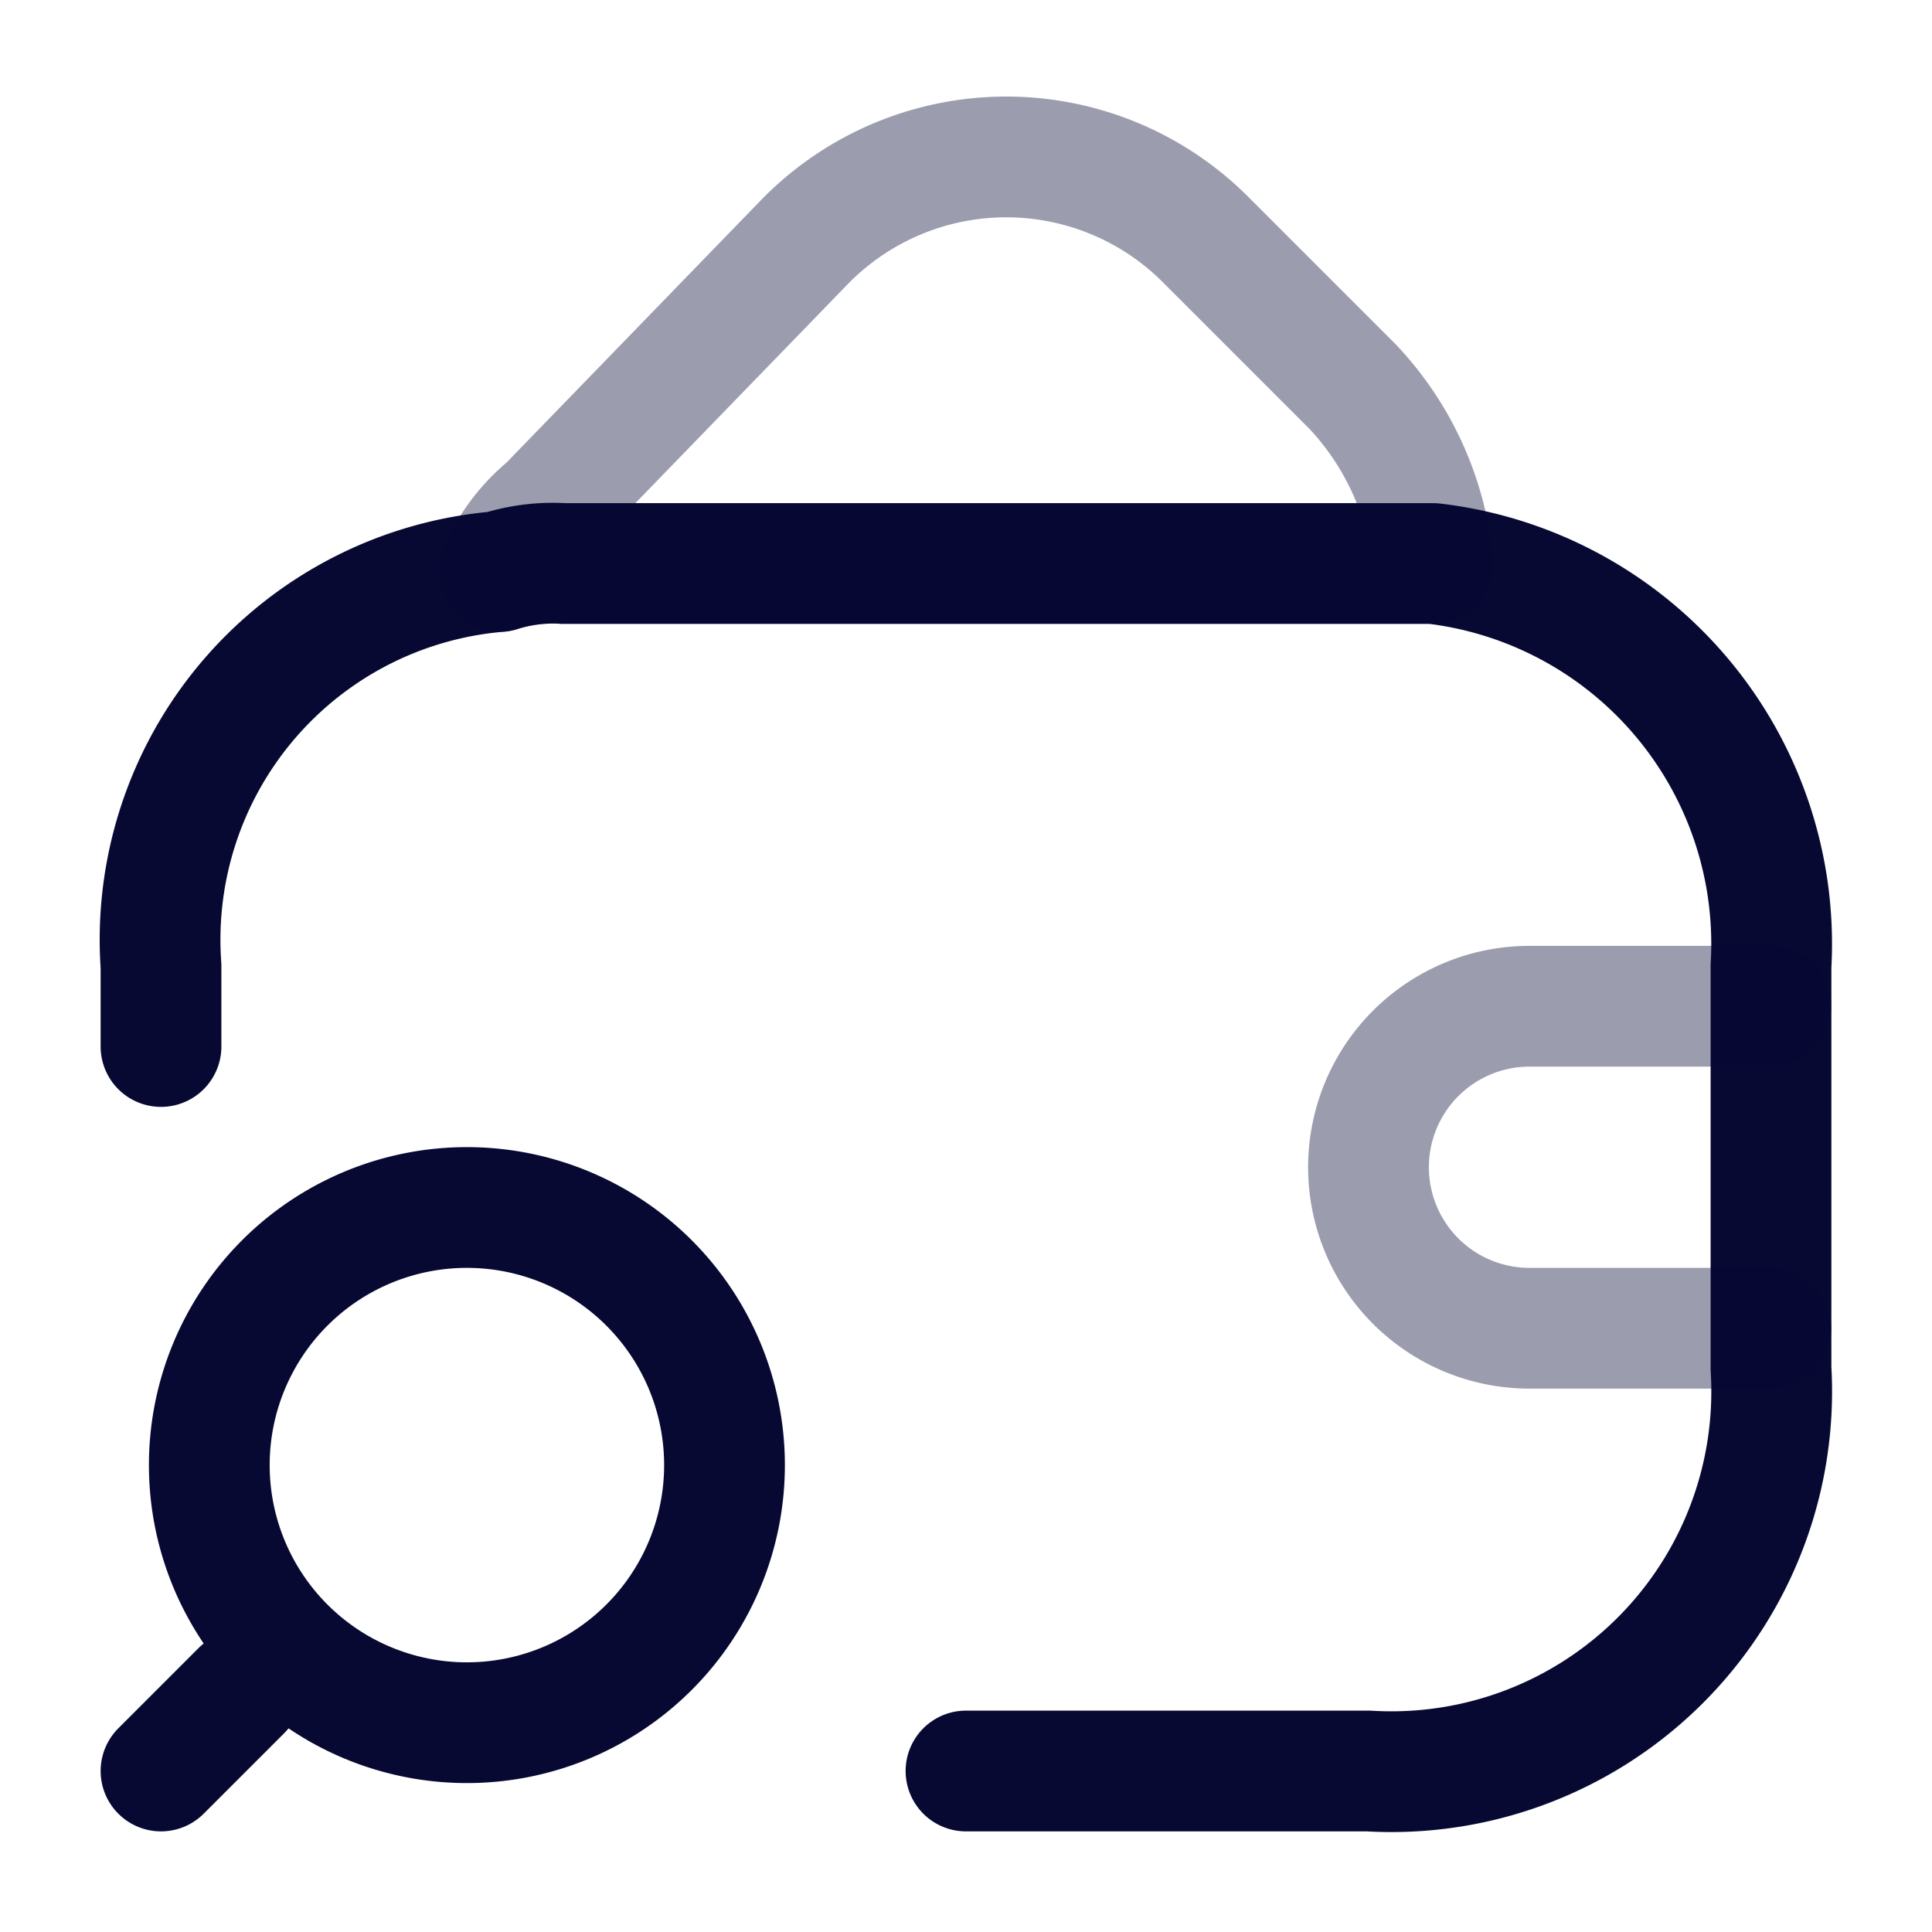
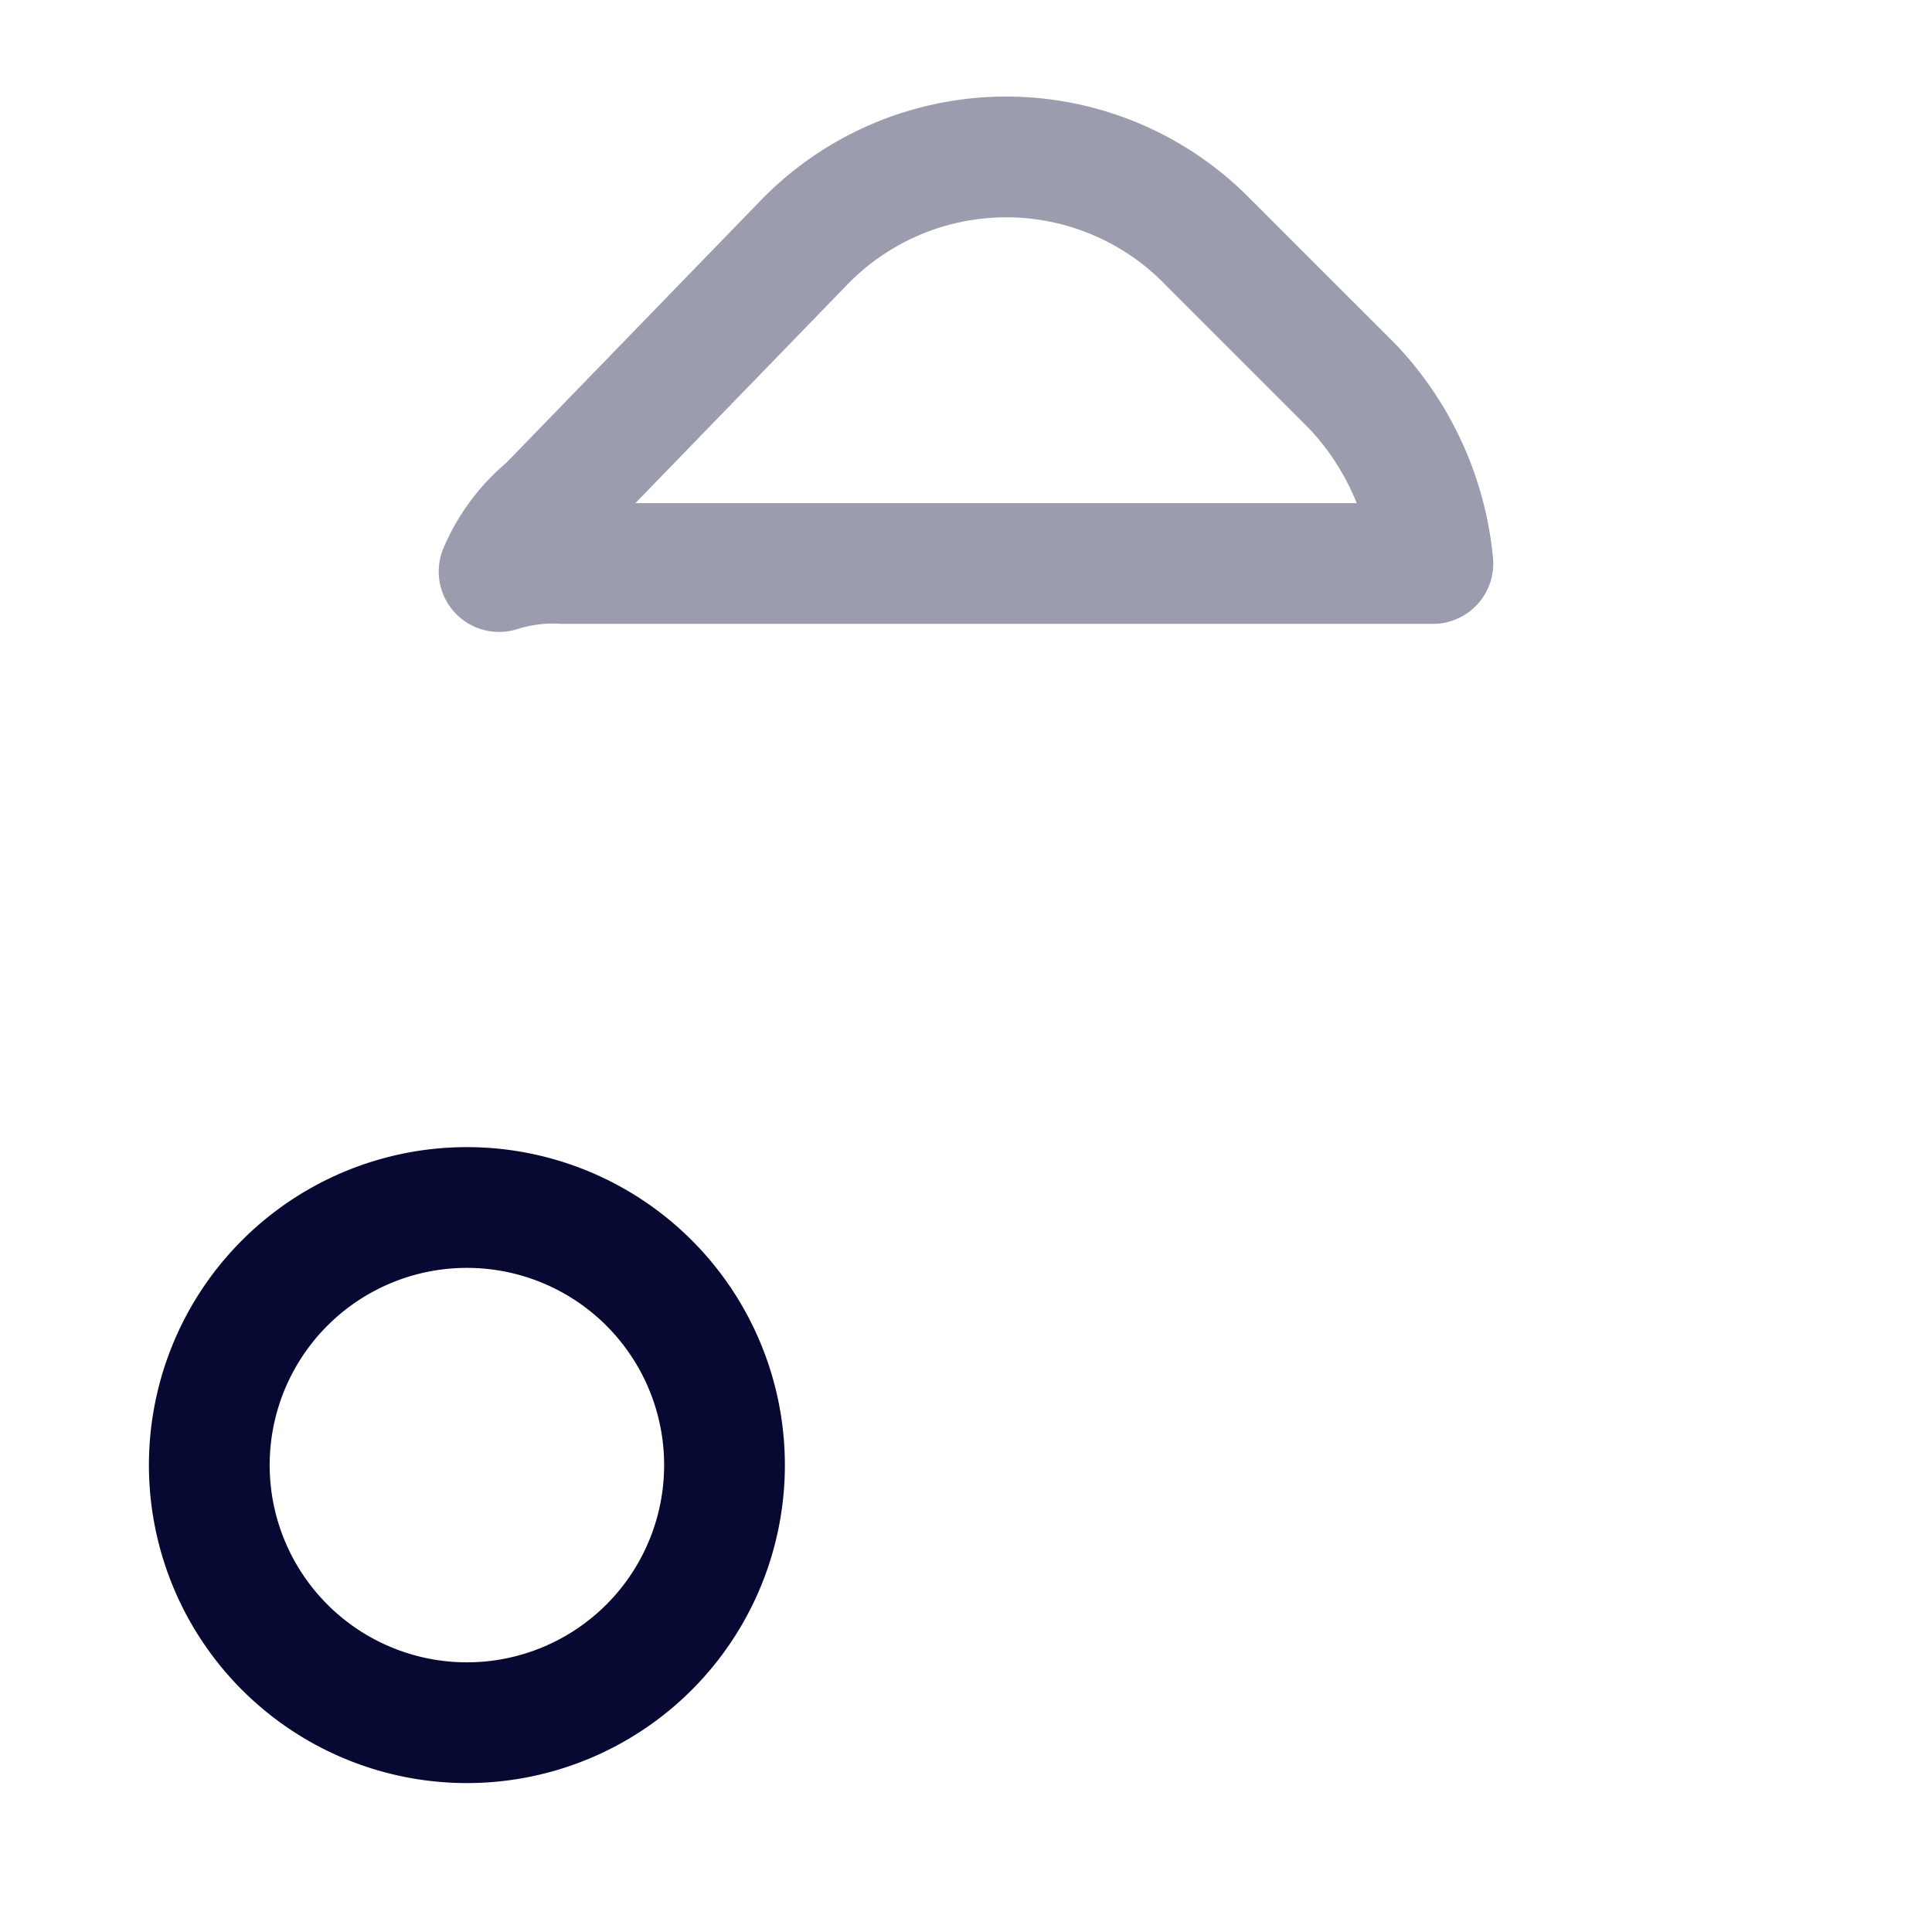
<svg xmlns="http://www.w3.org/2000/svg" width="24" height="24" viewBox="0 0 24 24">
  <g id="wallet-search" transform="translate(-620 -188)">
-     <path id="Vector" d="M10,15h5a4.724,4.724,0,0,0,5-5V5a4.757,4.757,0,0,0-4.2-5H5a2.2,2.2,0,0,0-.8.1A4.589,4.589,0,0,0,0,5V6" transform="translate(622 195)" fill="none" stroke="#070933" stroke-linecap="round" stroke-linejoin="round" stroke-width="1.5" />
    <path id="Vector-2" data-name="Vector" d="M11.6,5.05H.8a2.2,2.2,0,0,0-.8.1,2.1,2.1,0,0,1,.6-.8l3.2-3.3a3.5,3.5,0,0,1,5,0l1.8,1.8A3.719,3.719,0,0,1,11.6,5.05Z" transform="translate(626.2 189.95)" fill="none" stroke="#070933" stroke-linecap="round" stroke-linejoin="round" stroke-width="1.5" opacity="0.4" />
-     <path id="Vector-3" data-name="Vector" d="M5,0H2A2,2,0,0,0,2,4H5" transform="translate(637 200.5)" fill="none" stroke="#070933" stroke-linecap="round" stroke-linejoin="round" stroke-width="1.5" opacity="0.4" />
    <path id="Vector-4" data-name="Vector" d="M3.2,6.4A3.2,3.2,0,1,0,0,3.2,3.2,3.2,0,0,0,3.2,6.4Z" transform="translate(622.6 203)" fill="none" stroke="#070933" stroke-linecap="round" stroke-linejoin="round" stroke-width="1.5" />
-     <path id="Vector-5" data-name="Vector" d="M0,1,1,0" transform="translate(622 209)" fill="none" stroke="#070933" stroke-linecap="round" stroke-linejoin="round" stroke-width="1.5" />
    <g id="Group" opacity="0">
-       <path id="Vector-6" data-name="Vector" d="M24,0H0V24H24Z" transform="translate(620 188)" fill="none" opacity="0" />
-     </g>
+       </g>
  </g>
</svg>